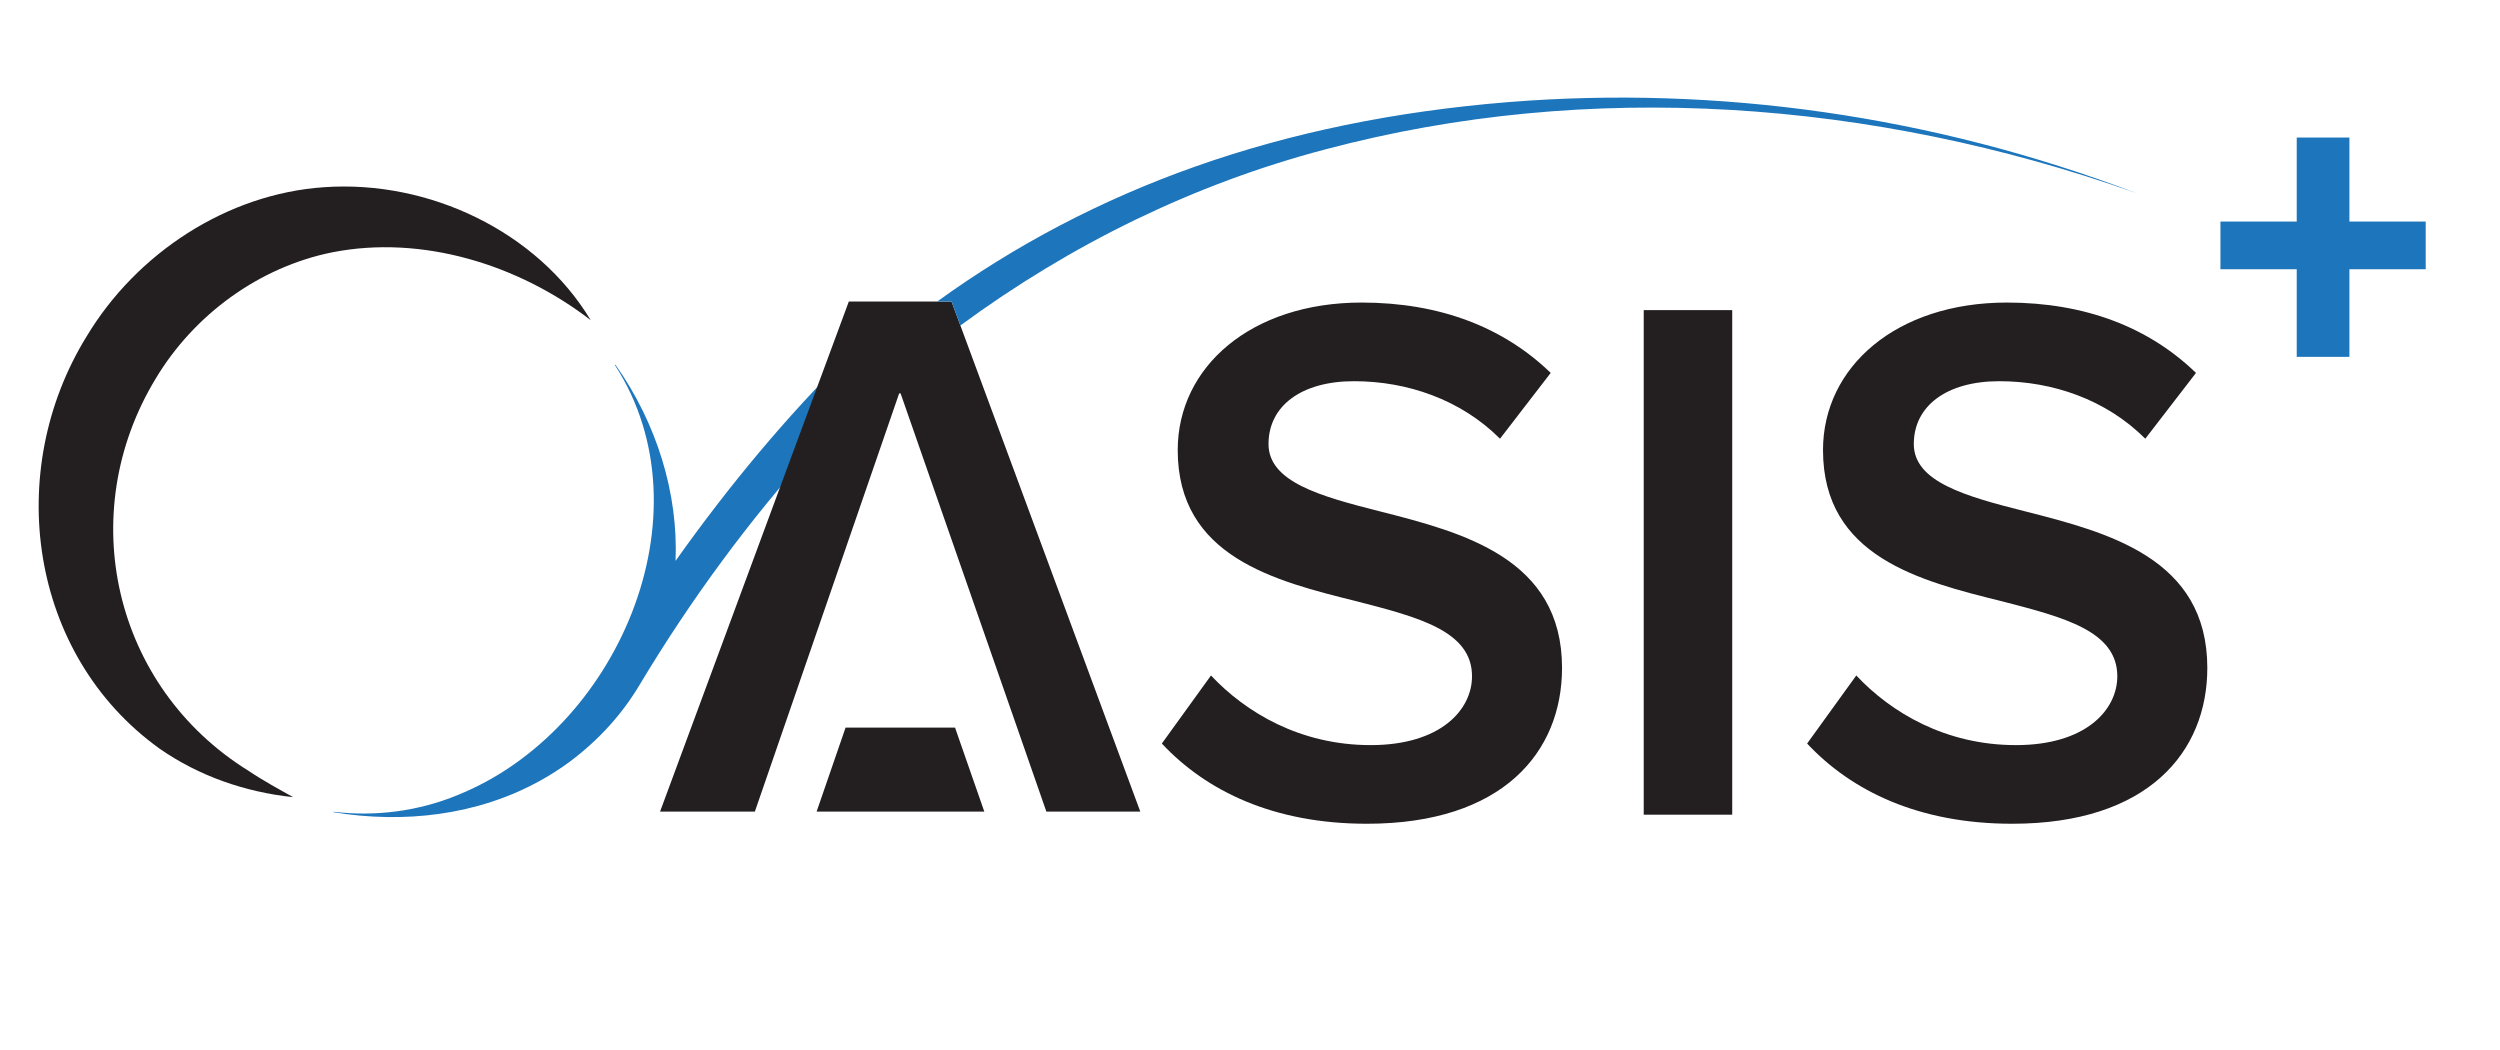
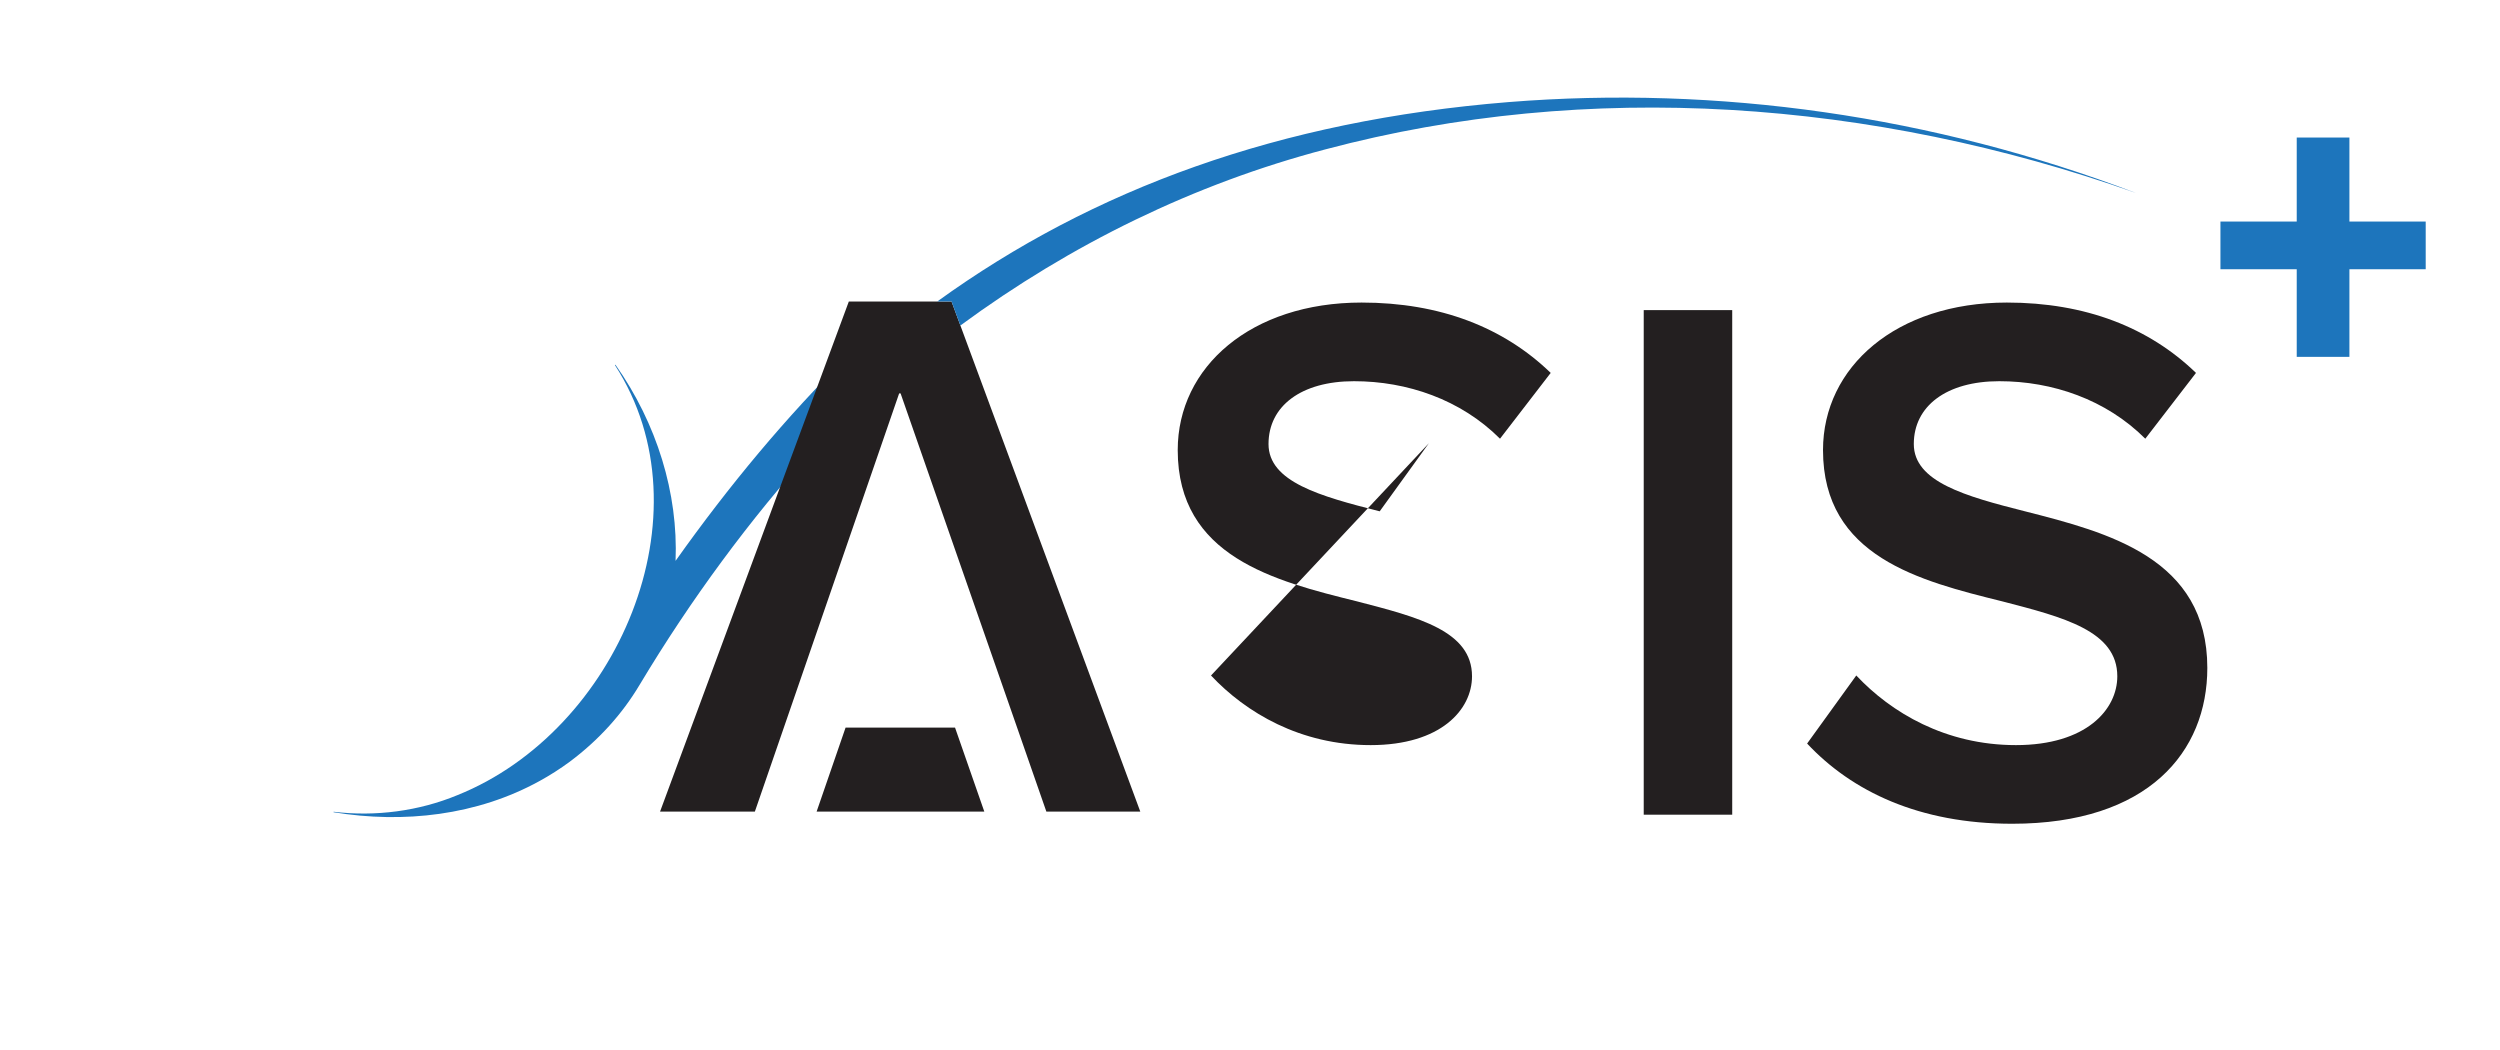
<svg xmlns="http://www.w3.org/2000/svg" id="Layer_1" viewBox="0 0 741.26 311.26">
  <defs>
    <style>.cls-1{fill:#231f20;}.cls-1,.cls-2{stroke-width:0px;}.cls-2{fill:#1d75bc;}</style>
  </defs>
  <path class="cls-2" d="M251.62,105.26l-10.23,27.61c-19.19,21.32-36.55,44.84-51.75,70.2-.03.03-.06.08-.08.13-5.03,8.42-11.89,16.13-20.67,22.69-2.86,2.1-5.82,3.99-8.86,5.66-18.55,10.23-40.31,12.7-61.15,9.28.02-.05.03-.1.05-.14,12.43,1.51,25.32-.21,36.71-4.93,47.32-18.98,75.26-83.32,46.7-127.49.05-.05.08-.1.13-.14,12.32,17.47,18.65,38.16,17.84,58.17,15.9-22.42,32.92-42.8,51.32-61.04Z" />
  <polygon class="cls-1" points="291.85 240.64 242.13 240.64 250.72 215.73 283.17 215.73 291.85 240.64" />
  <polygon class="cls-1" points="338.1 240.64 310.25 240.64 301.58 215.74 267.03 116.65 266.6 116.65 232.41 215.74 223.82 240.64 195.71 240.64 230.94 145.42 239.62 121.99 251.68 89.4 282.13 89.4 284.76 96.51 338.1 240.64" />
-   <path class="cls-1" d="M359.07,200.29c10.32,10.99,26.47,20.64,47.33,20.64s30.06-10.54,30.06-20.41c0-13.46-15.93-17.5-34.1-22.21-24.45-6.06-53.16-13.23-53.16-44.86,0-24.67,21.76-43.74,54.51-43.74,23.33,0,42.17,7.4,56.08,20.86l-15.03,19.51c-11.66-11.66-27.59-17.05-43.29-17.05s-25.35,7.4-25.35,18.62,15.25,15.48,32.97,19.96c24.67,6.28,54.06,13.91,54.06,46.43,0,24.9-17.5,46.21-57.87,46.21-27.59,0-47.55-9.64-60.79-23.78l14.58-20.19Z" />
+   <path class="cls-1" d="M359.07,200.29c10.32,10.99,26.47,20.64,47.33,20.64s30.06-10.54,30.06-20.41c0-13.46-15.93-17.5-34.1-22.21-24.45-6.06-53.16-13.23-53.16-44.86,0-24.67,21.76-43.74,54.51-43.74,23.33,0,42.17,7.4,56.08,20.86l-15.03,19.51c-11.66-11.66-27.59-17.05-43.29-17.05s-25.35,7.4-25.35,18.62,15.25,15.48,32.97,19.96l14.58-20.19Z" />
  <path class="cls-1" d="M487.37,91.95h26.24v149.61h-26.24V91.95Z" />
  <path class="cls-1" d="M550.4,200.29c10.32,10.99,26.47,20.64,47.33,20.64s30.06-10.54,30.06-20.41c0-13.46-15.93-17.5-34.1-22.21-24.45-6.06-53.16-13.23-53.16-44.86,0-24.67,21.76-43.74,54.51-43.74,23.33,0,42.17,7.4,56.08,20.86l-15.03,19.51c-11.66-11.66-27.59-17.05-43.29-17.05s-25.35,7.4-25.35,18.62,15.25,15.48,32.97,19.96c24.67,6.28,54.06,13.91,54.06,46.43,0,24.9-17.5,46.21-57.87,46.21-27.59,0-47.55-9.64-60.79-23.78l14.58-20.19Z" />
  <path class="cls-2" d="M696.61,79.83v25.98h-15.62v-25.98h-22.62v-14.14h22.62v-24.91h15.62v24.91h22.62v14.14h-22.62Z" />
  <path class="cls-2" d="M633.12,57.15c-78.07-27.63-162.11-33.6-240.1-12.87-38.89,10.22-75.45,28.1-108.26,52.23l-2.63-7.12h-4.23c46.22-33.4,101.51-53.64,169.38-59.12,62.09-4.98,125.83,4.05,185.84,26.87Z" />
-   <path class="cls-1" d="M175.13,94.92c-21.27-16.41-49.87-25.37-76.59-20.11-21.73,4.37-41.04,18.52-52.39,37.47-24.3,40.09-12.51,91.45,27.55,116.28,4.12,2.79,9.38,5.66,13.22,7.8-14.07-1.48-27.83-6.17-39.66-14.42C8.52,194.06,1.08,139.66,25.65,99.8c14.78-24.67,41.64-42.36,70.51-44.3,31.04-2.15,63.12,13.1,78.97,39.41h0Z" />
</svg>